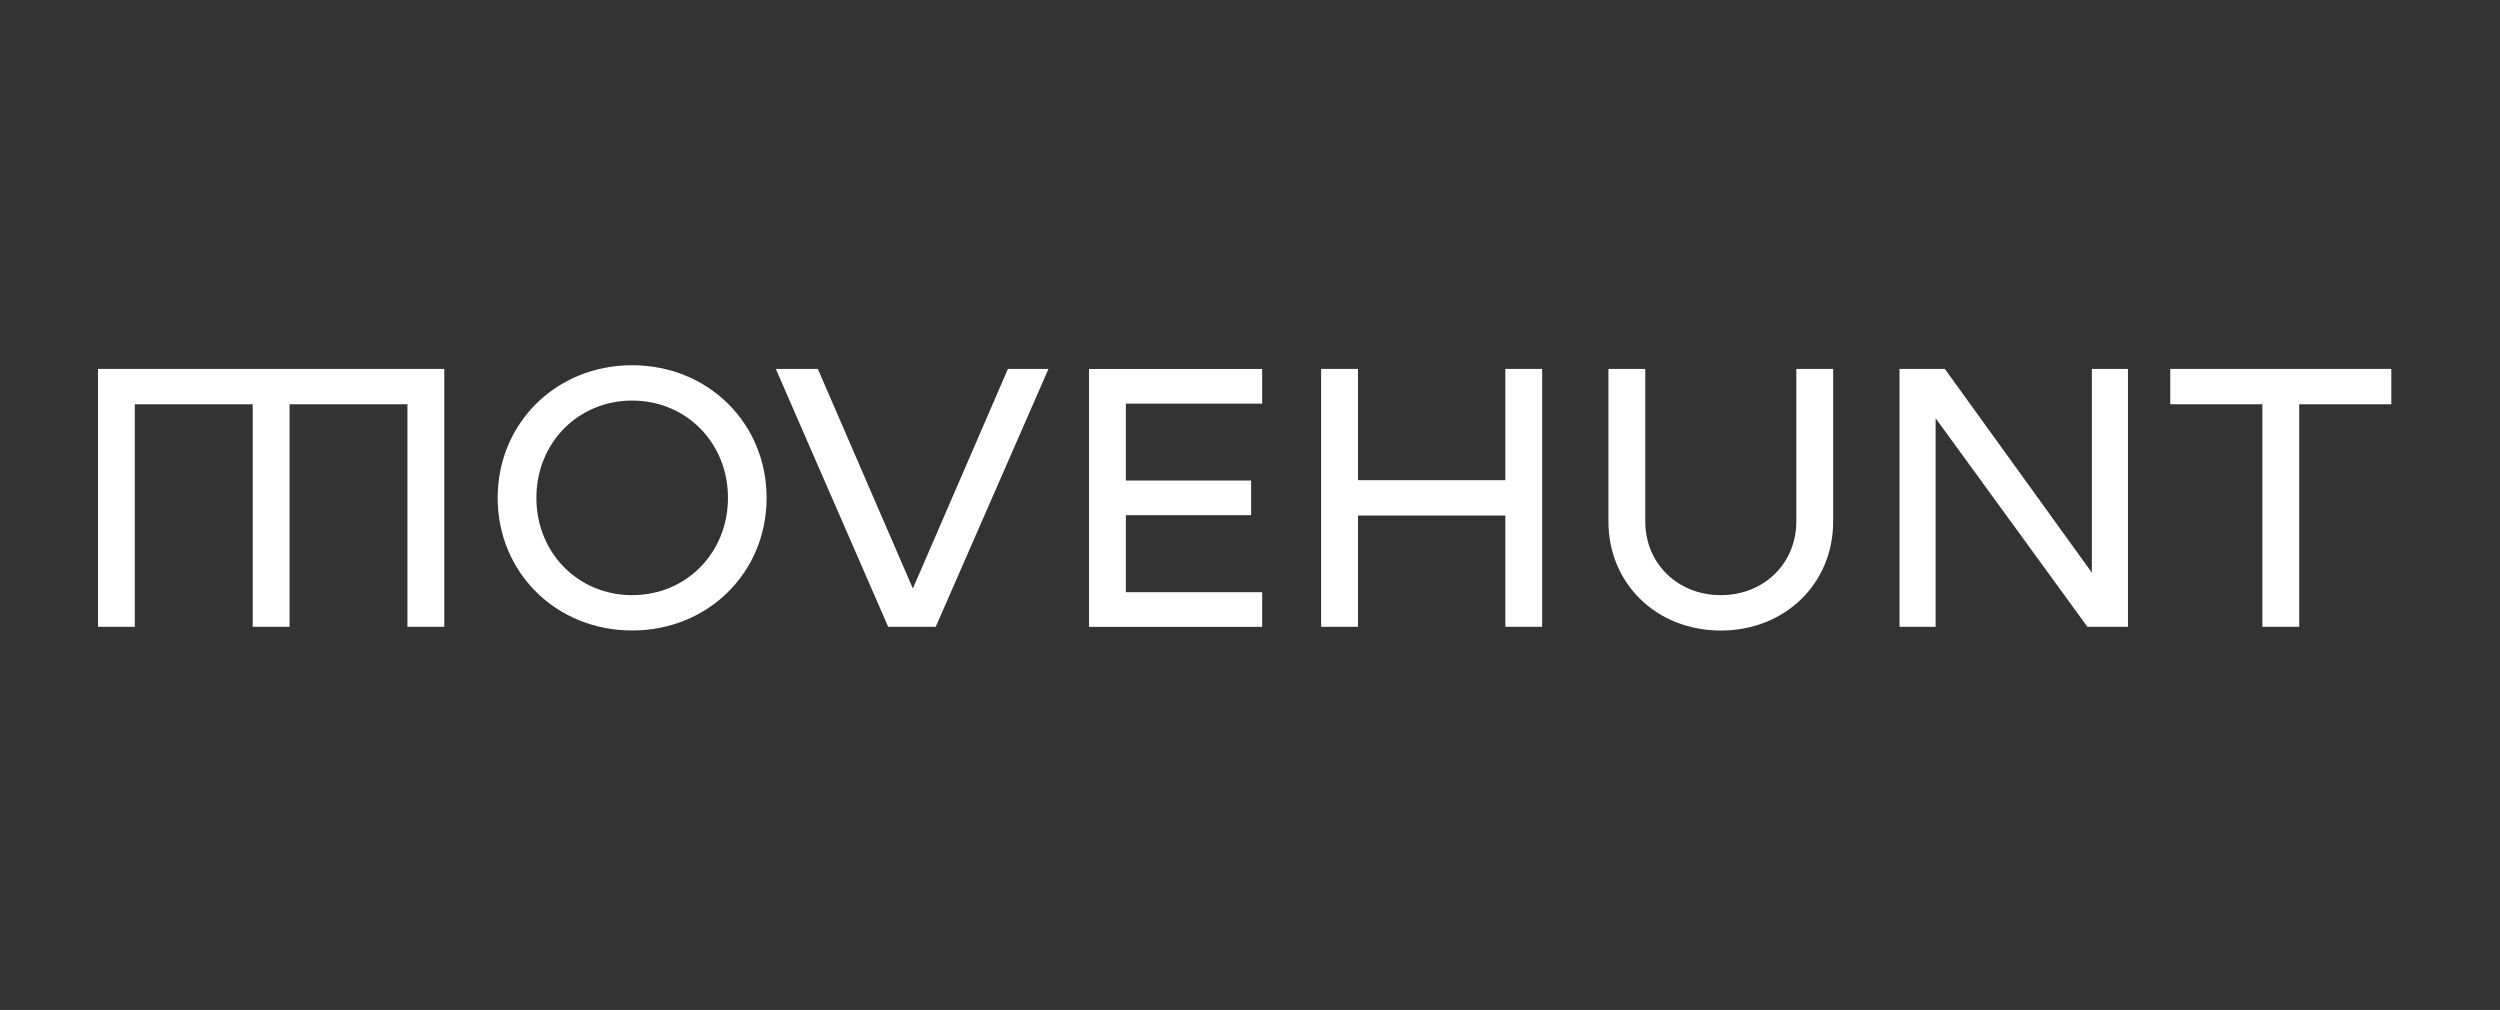
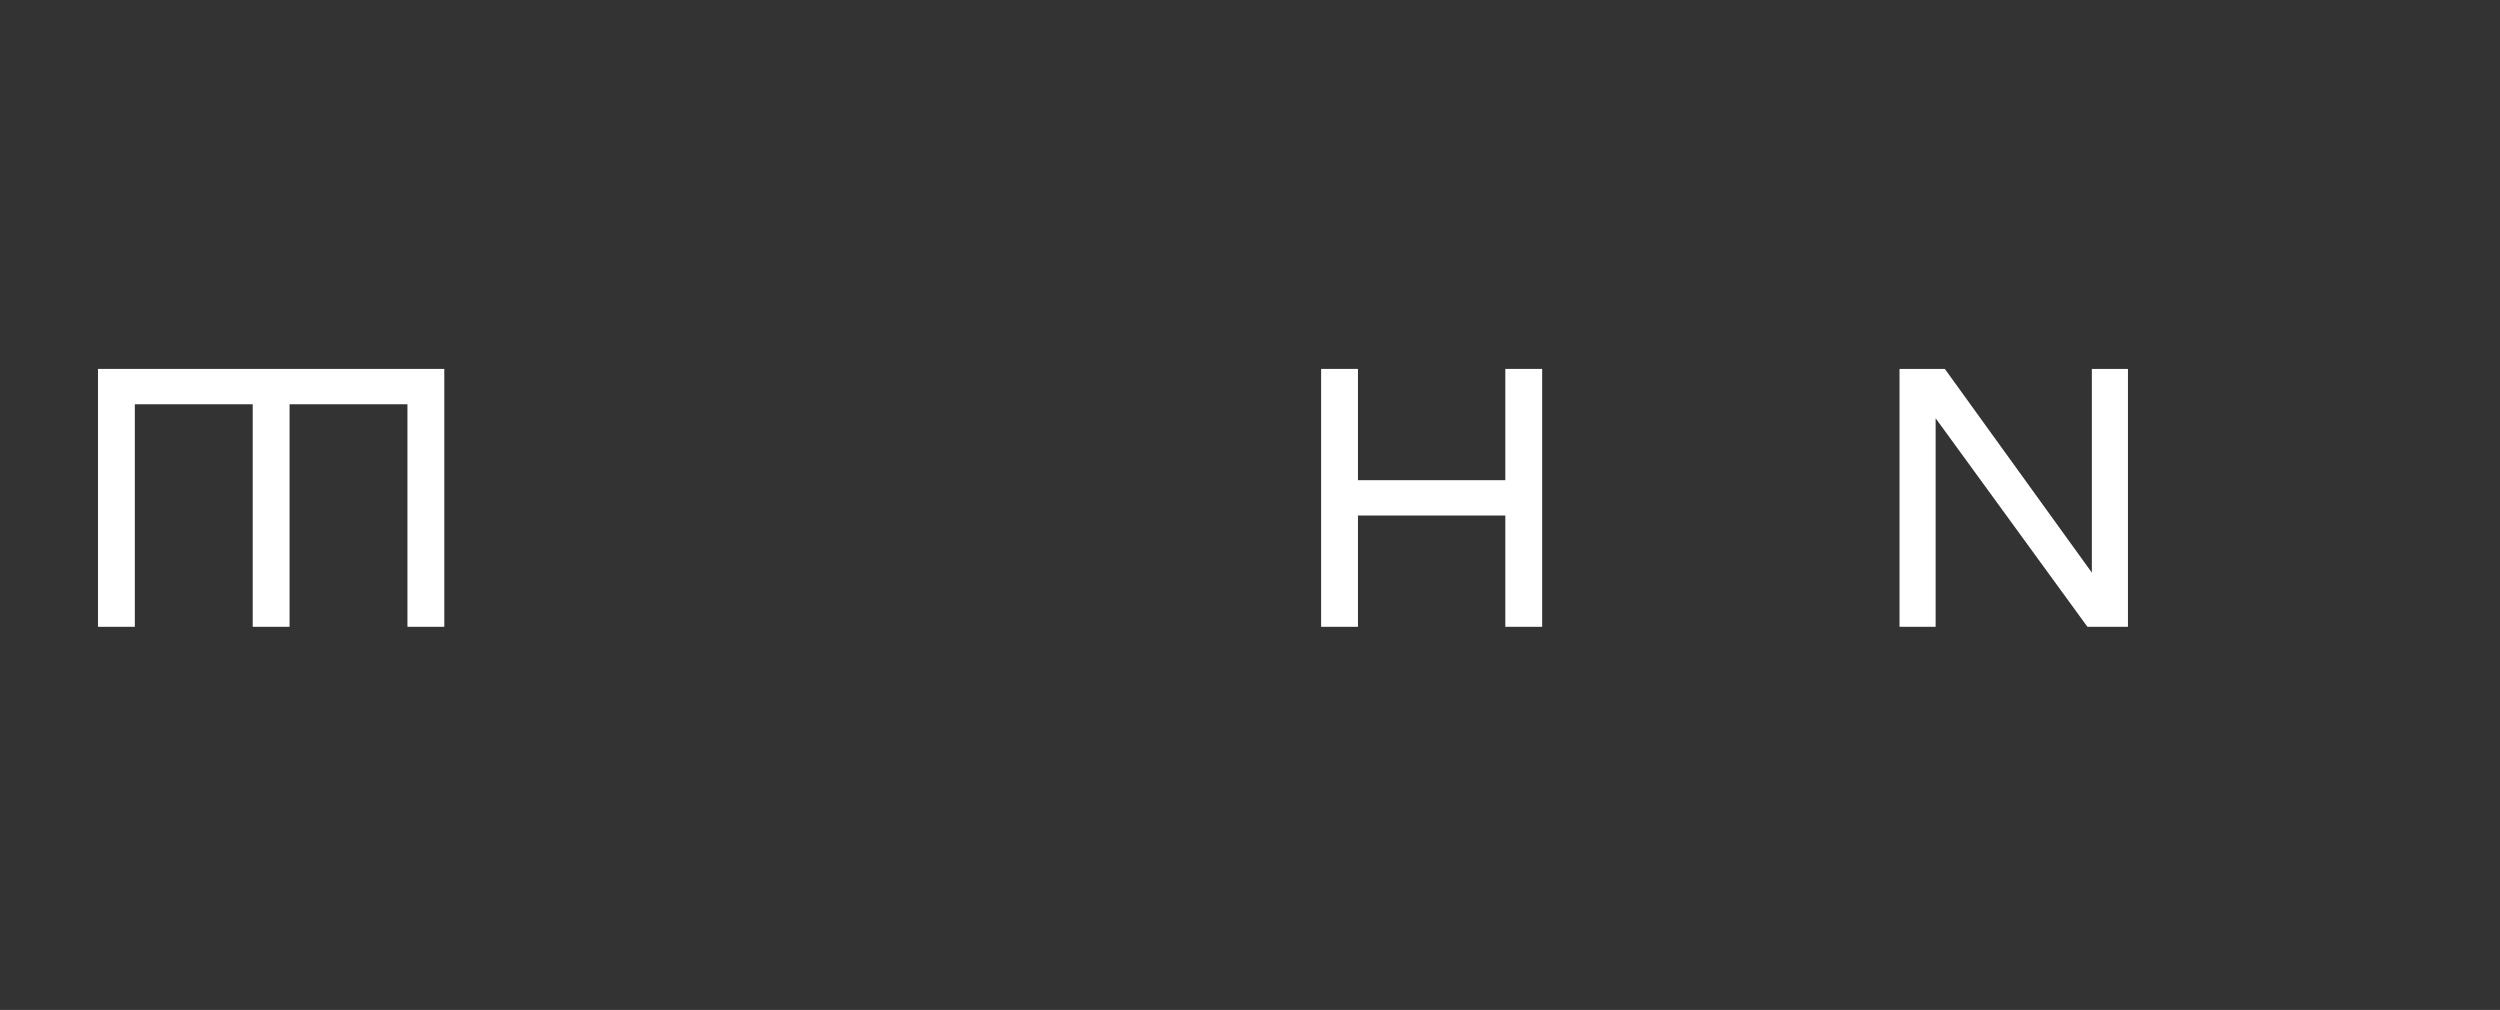
<svg xmlns="http://www.w3.org/2000/svg" id="_Слой_1" data-name="Слой_1" viewBox="0 0 502.15 202.86">
  <rect x="0" y="0" width="502.15" height="202.86" fill="#333333" stroke="none" />
  <defs>
    <style>
      .cls-1 {
        fill: #fff;
      }

      .cls-2 {
        fill: none;
      }
    </style>
  </defs>
  <rect class="cls-2" width="502.15" height="202.86" />
  <g>
    <path class="cls-1" d="M89.24,125.9h-7.4v-44.7h-23.68v44.7h-7.4v-44.7h-23.68v44.7h-7.4v-51.8h69.56v51.8Z" />
-     <path class="cls-1" d="M99.96,100c0-15.02,11.77-26.64,27.01-26.64s27.01,11.62,27.01,26.64-11.77,26.64-27.01,26.64-27.01-11.62-27.01-26.64ZM146.22,100c0-11.03-8.36-19.54-19.24-19.54s-19.24,8.51-19.24,19.54,8.36,19.54,19.24,19.54,19.24-8.51,19.24-19.54Z" />
-     <path class="cls-1" d="M210.6,74.1l-22.65,51.8h-9.55l-22.57-51.8h8.44l19.09,44.11,19.09-44.11h8.14Z" />
-     <path class="cls-1" d="M226.14,81.05v15.47h25.16v6.96h-25.16v15.47h27.38v6.96h-34.78v-51.8h34.78v6.96h-27.38Z" />
    <path class="cls-1" d="M309.76,74.1v51.8h-7.4v-22.35h-29.6v22.35h-7.4v-51.8h7.4v22.35h29.6v-22.35h7.4Z" />
-     <path class="cls-1" d="M323.07,104.74v-30.64h7.4v30.64c0,8.44,6.51,14.8,15.17,14.8s15.17-6.36,15.17-14.8v-30.64h7.4v30.64c0,12.51-9.69,21.91-22.57,21.91s-22.57-9.4-22.57-21.91Z" />
    <path class="cls-1" d="M427.42,74.1v51.8h-8.14l-30.49-41.89v41.89h-7.25v-51.8h9.1l29.53,40.92v-40.92h7.25Z" />
-     <path class="cls-1" d="M480.32,81.2h-18.5v44.7h-7.4v-44.7h-18.5v-7.1h44.4v7.1Z" />
  </g>
</svg>